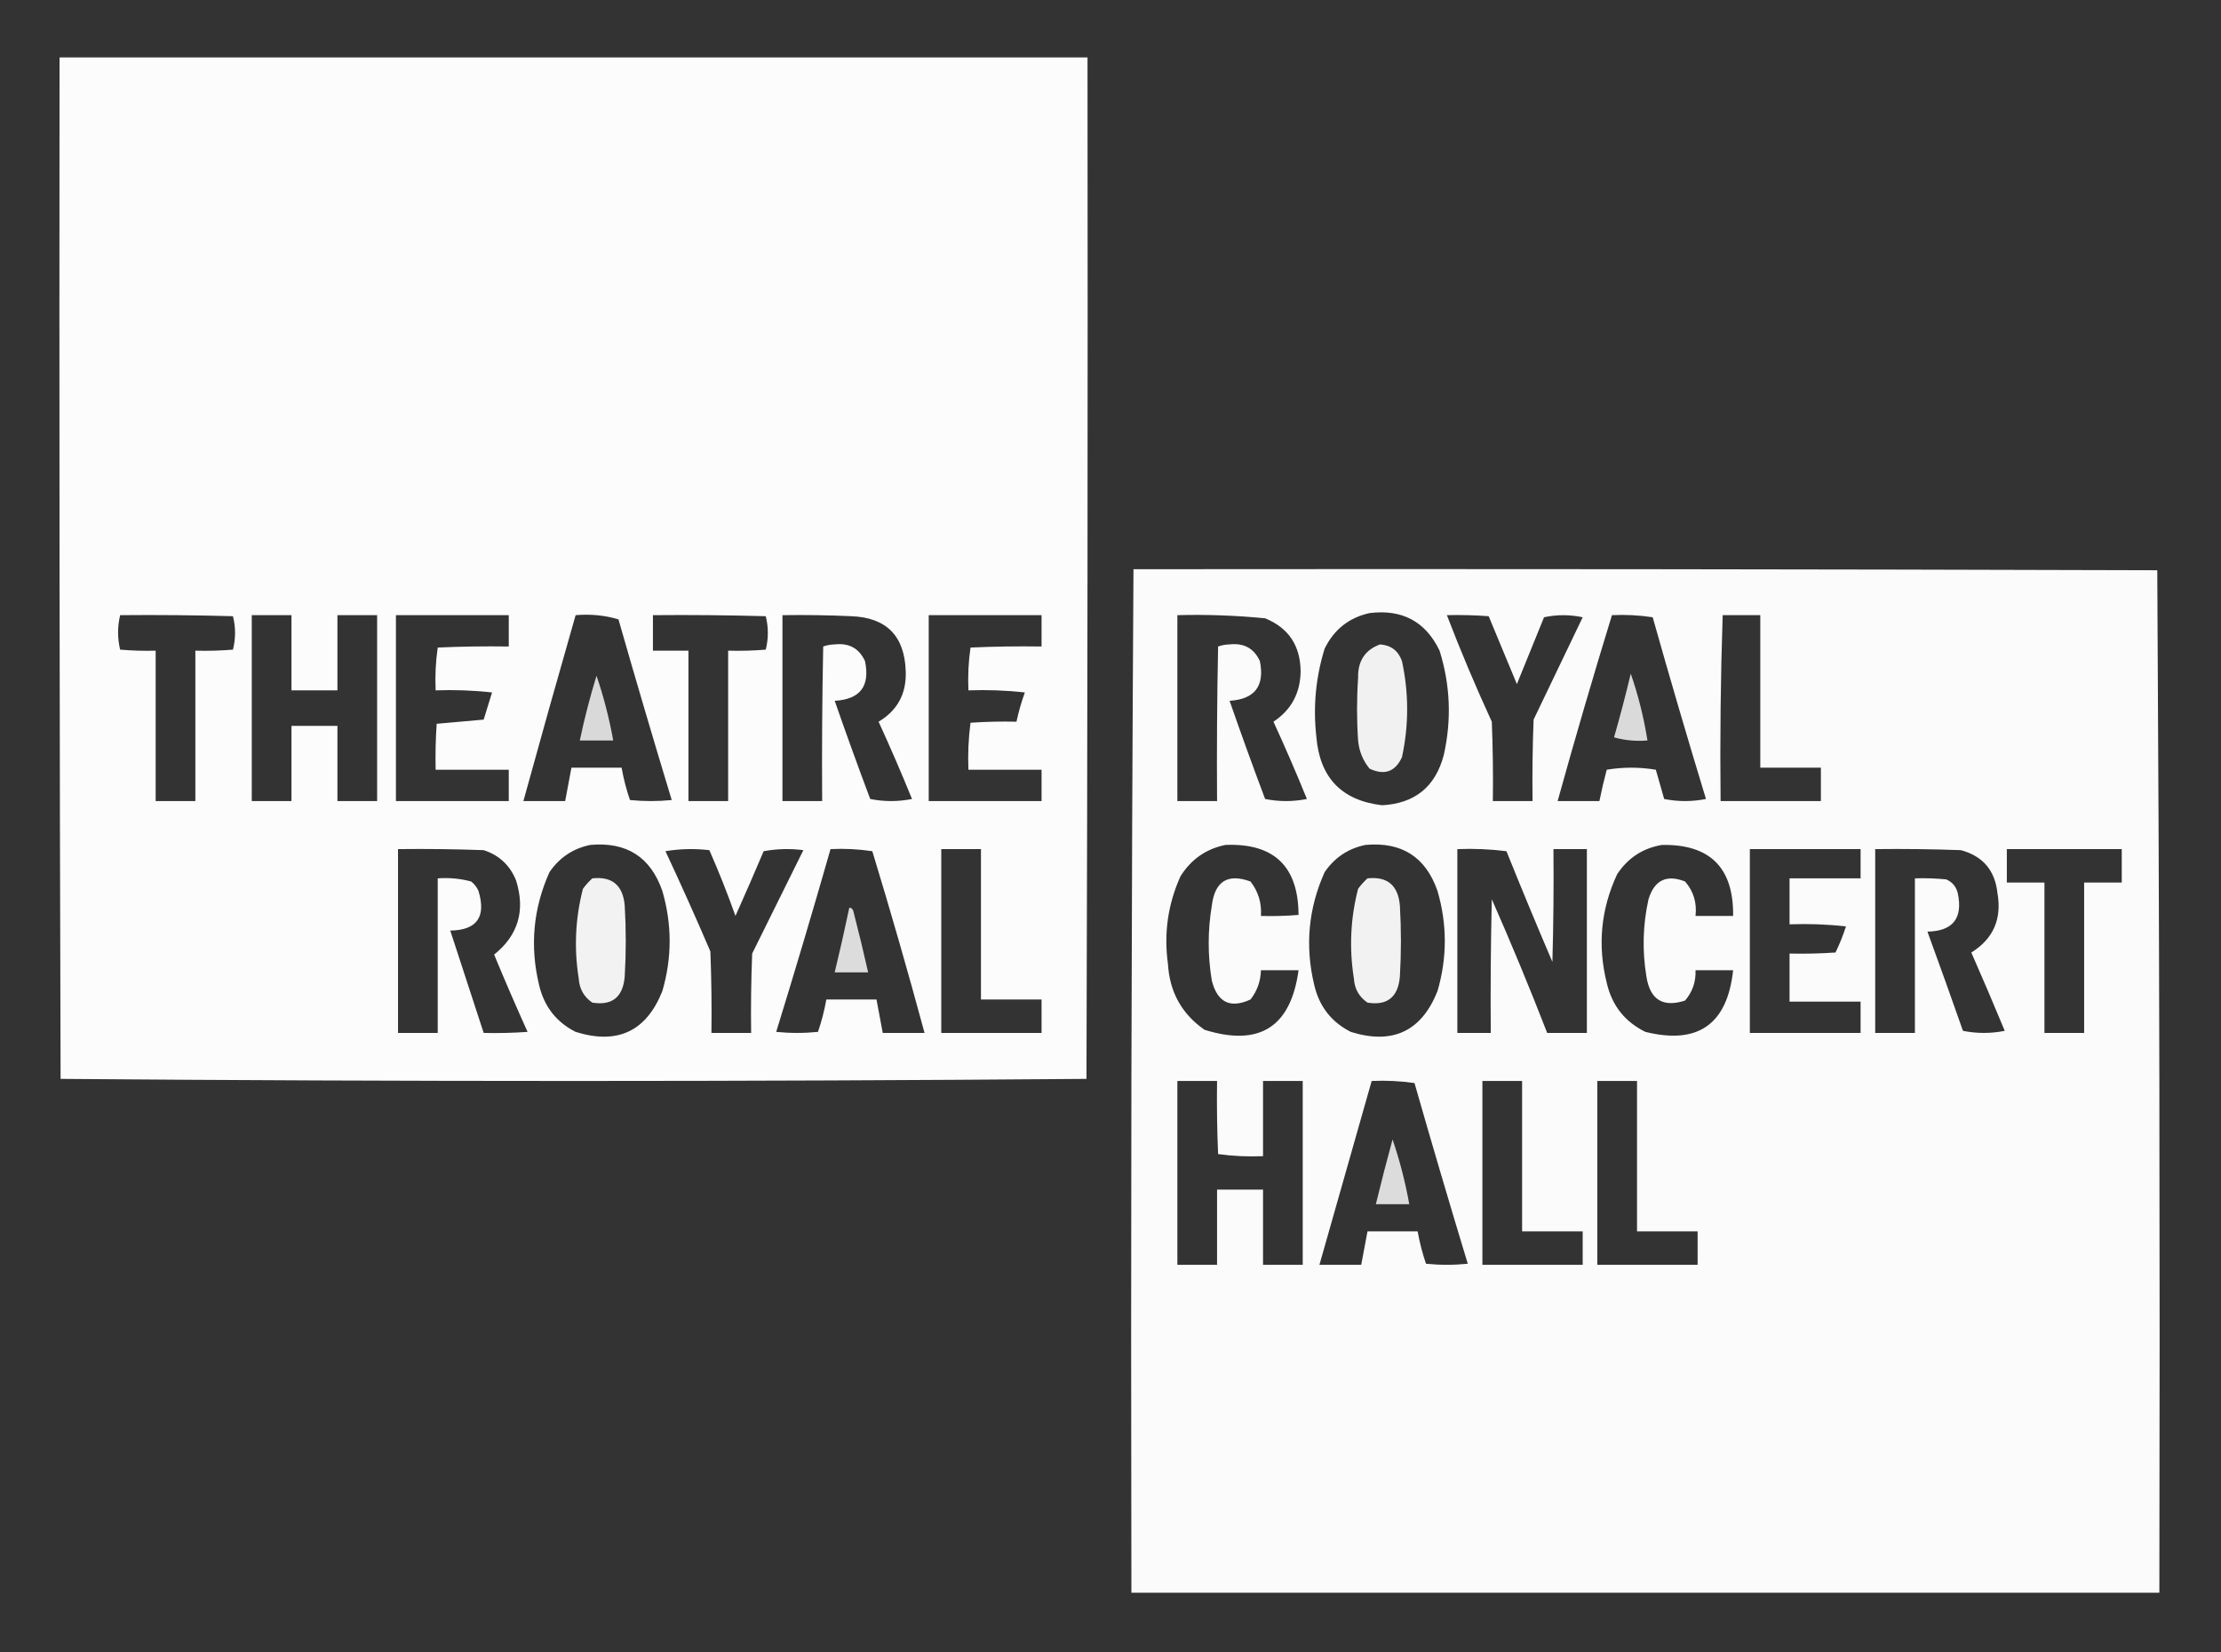
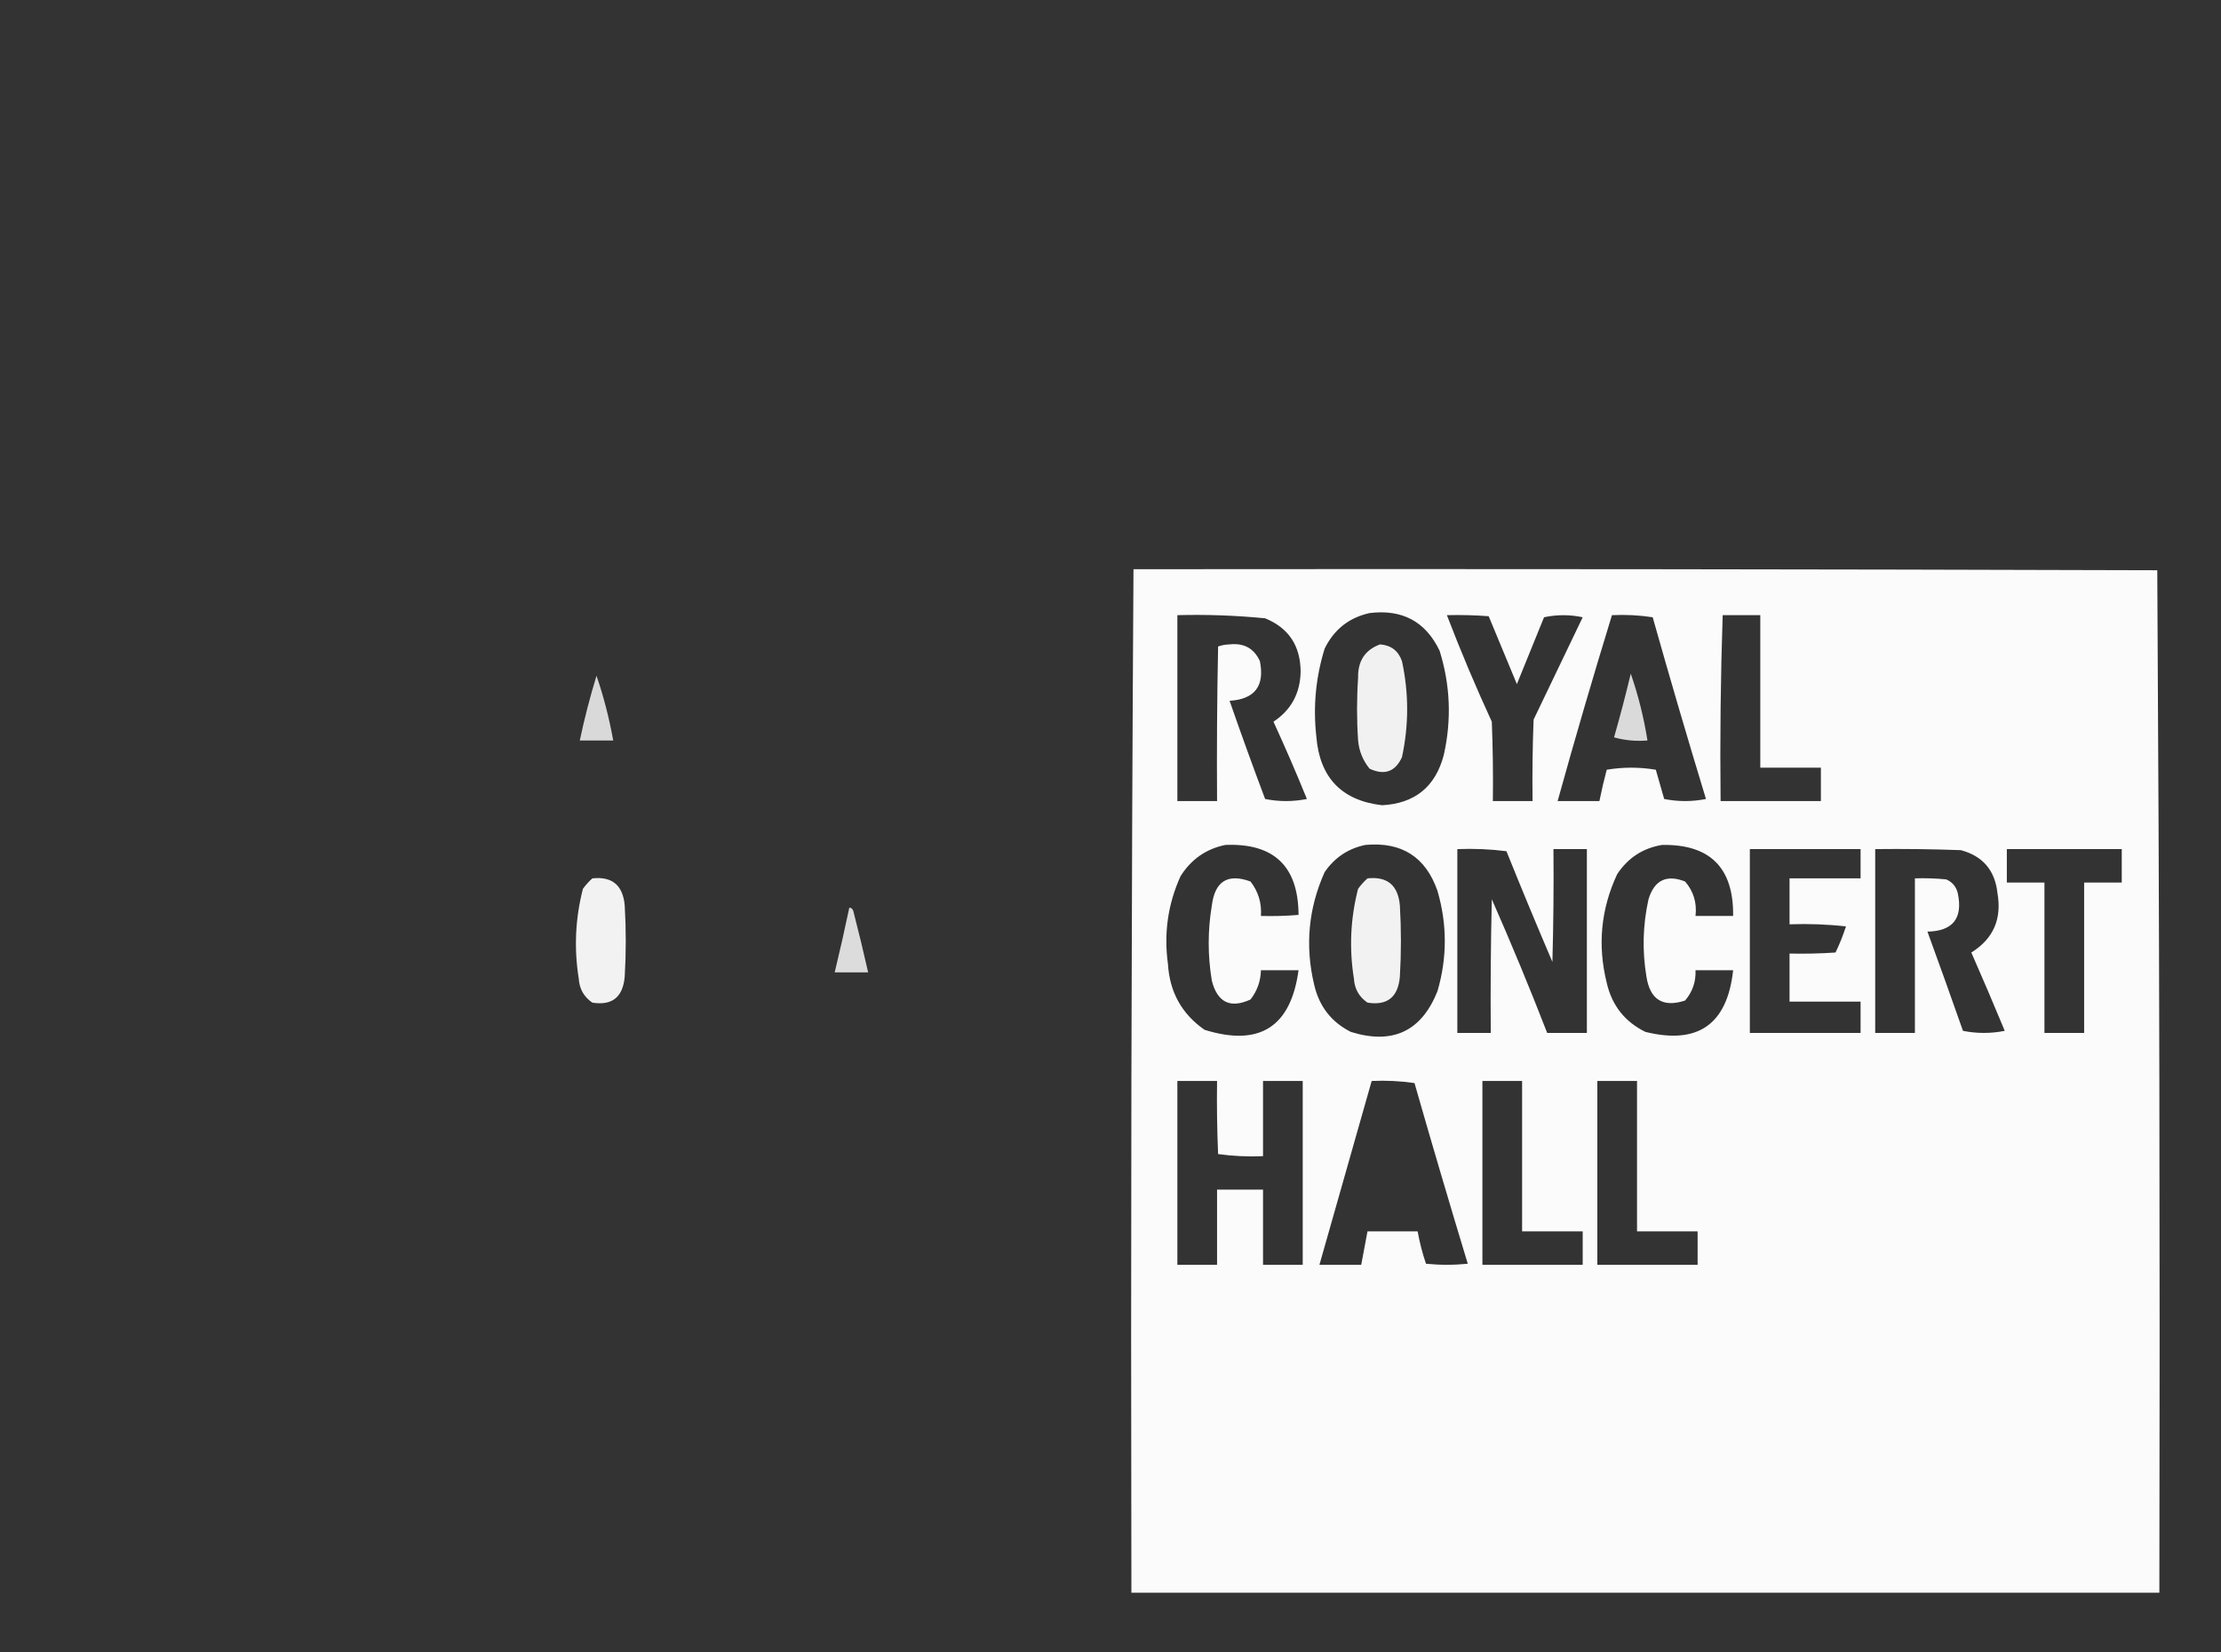
<svg xmlns="http://www.w3.org/2000/svg" version="1.1" width="1063px" height="791px" style="shape-rendering:geometricPrecision; text-rendering:geometricPrecision; image-rendering:optimizeQuality; fill-rule:evenodd; clip-rule:evenodd">
  <rect width="100%" height="100%" fill="#333333" stroke="none" />
  <g>
-     <path style="opacity:0.983" fill="#fefffe" d="M 28.5,27.5 C 192.5,27.5 356.5,27.5 520.5,27.5C 520.667,190.5 520.5,353.5 520,516.5C 438.236,517.166 356.403,517.499 274.5,517.5C 192.597,517.499 110.764,517.166 29,516.5C 28.5,353.5 28.333,190.5 28.5,27.5 Z M 57.5,294.5 C 75.503,294.333 93.503,294.5 111.5,295C 112.833,300.333 112.833,305.667 111.5,311C 105.509,311.499 99.509,311.666 93.5,311.5C 93.5,335.5 93.5,359.5 93.5,383.5C 87.167,383.5 80.833,383.5 74.5,383.5C 74.5,359.5 74.5,335.5 74.5,311.5C 68.824,311.666 63.157,311.499 57.5,311C 56.189,305.5 56.189,300 57.5,294.5 Z M 120.5,294.5 C 126.833,294.5 133.167,294.5 139.5,294.5C 139.5,306.5 139.5,318.5 139.5,330.5C 146.833,330.5 154.167,330.5 161.5,330.5C 161.5,318.5 161.5,306.5 161.5,294.5C 167.833,294.5 174.167,294.5 180.5,294.5C 180.5,324.167 180.5,353.833 180.5,383.5C 174.167,383.5 167.833,383.5 161.5,383.5C 161.5,371.5 161.5,359.5 161.5,347.5C 154.167,347.5 146.833,347.5 139.5,347.5C 139.5,359.5 139.5,371.5 139.5,383.5C 133.167,383.5 126.833,383.5 120.5,383.5C 120.5,353.833 120.5,324.167 120.5,294.5 Z M 189.5,294.5 C 207.5,294.5 225.5,294.5 243.5,294.5C 243.5,299.5 243.5,304.5 243.5,309.5C 232.162,309.333 220.828,309.5 209.5,310C 208.521,316.744 208.188,323.578 208.5,330.5C 217.525,330.168 226.525,330.502 235.5,331.5C 234.167,335.833 232.833,340.167 231.5,344.5C 223.943,345.182 216.443,345.849 209,346.5C 208.5,353.826 208.334,361.159 208.5,368.5C 220.167,368.5 231.833,368.5 243.5,368.5C 243.5,373.5 243.5,378.5 243.5,383.5C 225.5,383.5 207.5,383.5 189.5,383.5C 189.5,353.833 189.5,324.167 189.5,294.5 Z M 275.5,294.5 C 282.618,293.895 289.452,294.562 296,296.5C 304.273,325.43 312.773,354.263 321.5,383C 314.833,383.667 308.167,383.667 301.5,383C 299.779,377.95 298.446,372.783 297.5,367.5C 289.5,367.5 281.5,367.5 273.5,367.5C 272.5,372.833 271.5,378.167 270.5,383.5C 263.833,383.5 257.167,383.5 250.5,383.5C 258.676,353.795 267.01,324.129 275.5,294.5 Z M 312.5,294.5 C 330.503,294.333 348.503,294.5 366.5,295C 367.833,300.333 367.833,305.667 366.5,311C 360.509,311.499 354.509,311.666 348.5,311.5C 348.5,335.5 348.5,359.5 348.5,383.5C 342.167,383.5 335.833,383.5 329.5,383.5C 329.5,359.5 329.5,335.5 329.5,311.5C 323.833,311.5 318.167,311.5 312.5,311.5C 312.5,305.833 312.5,300.167 312.5,294.5 Z M 374.5,294.5 C 385.505,294.333 396.505,294.5 407.5,295C 424.328,295.662 432.995,304.496 433.5,321.5C 433.846,332.147 429.513,340.147 420.5,345.5C 426.109,357.717 431.442,370.05 436.5,382.5C 429.833,383.833 423.167,383.833 416.5,382.5C 410.636,366.91 404.97,351.243 399.5,335.5C 411.677,334.819 416.511,328.485 414,316.5C 411.206,310.4 406.373,307.733 399.5,308.5C 397.571,308.54 395.738,308.873 394,309.5C 393.5,334.164 393.333,358.831 393.5,383.5C 387.167,383.5 380.833,383.5 374.5,383.5C 374.5,353.833 374.5,324.167 374.5,294.5 Z M 444.5,294.5 C 462.5,294.5 480.5,294.5 498.5,294.5C 498.5,299.5 498.5,304.5 498.5,309.5C 487.162,309.333 475.828,309.5 464.5,310C 463.521,316.744 463.188,323.578 463.5,330.5C 472.525,330.168 481.525,330.502 490.5,331.5C 488.853,336.091 487.519,340.757 486.5,345.5C 479.159,345.334 471.826,345.5 464.5,346C 463.519,353.413 463.186,360.913 463.5,368.5C 475.167,368.5 486.833,368.5 498.5,368.5C 498.5,373.5 498.5,378.5 498.5,383.5C 480.5,383.5 462.5,383.5 444.5,383.5C 444.5,353.833 444.5,324.167 444.5,294.5 Z M 282.5,404.5 C 299.851,402.913 311.351,410.247 317,426.5C 321.666,442.506 321.666,458.506 317,474.5C 309.336,493.746 295.502,500.246 275.5,494C 266.212,489.289 260.379,481.789 258,471.5C 253.537,452.879 255.204,434.879 263,417.5C 267.799,410.524 274.299,406.19 282.5,404.5 Z M 190.5,406.5 C 204.171,406.333 217.837,406.5 231.5,407C 238.909,409.408 244.076,414.242 247,421.5C 251.521,435.92 248.021,447.753 236.5,457C 241.643,469.433 246.976,481.766 252.5,494C 245.508,494.5 238.508,494.666 231.5,494.5C 226.167,478.167 220.833,461.833 215.5,445.5C 228.282,445.308 232.782,438.974 229,426.5C 228.215,424.714 227.049,423.214 225.5,422C 220.292,420.603 214.959,420.103 209.5,420.5C 209.5,445.167 209.5,469.833 209.5,494.5C 203.167,494.5 196.833,494.5 190.5,494.5C 190.5,465.167 190.5,435.833 190.5,406.5 Z M 318.5,407.5 C 325.321,406.345 332.321,406.179 339.5,407C 344.054,417.324 348.22,427.824 352,438.5C 356.589,428.242 361.089,417.909 365.5,407.5C 371.807,406.336 378.141,406.169 384.5,407C 376.337,423.482 368.17,439.982 360,456.5C 359.5,469.162 359.333,481.829 359.5,494.5C 353.167,494.5 346.833,494.5 340.5,494.5C 340.667,481.496 340.5,468.496 340,455.5C 333.058,439.292 325.891,423.292 318.5,407.5 Z M 397.5,406.5 C 404.2,406.17 410.866,406.503 417.5,407.5C 426.304,436.385 434.637,465.385 442.5,494.5C 435.833,494.5 429.167,494.5 422.5,494.5C 421.5,489.167 420.5,483.833 419.5,478.5C 411.5,478.5 403.5,478.5 395.5,478.5C 394.554,483.783 393.221,488.95 391.5,494C 384.833,494.667 378.167,494.667 371.5,494C 380.467,464.932 389.133,435.765 397.5,406.5 Z M 450.5,406.5 C 456.833,406.5 463.167,406.5 469.5,406.5C 469.5,430.5 469.5,454.5 469.5,478.5C 479.167,478.5 488.833,478.5 498.5,478.5C 498.5,483.833 498.5,489.167 498.5,494.5C 482.5,494.5 466.5,494.5 450.5,494.5C 450.5,465.167 450.5,435.833 450.5,406.5 Z" />
-   </g>
+     </g>
  <g>
    <path style="opacity:0.978" fill="#fefffe" d="M 542.5,272.5 C 705.834,272.333 869.167,272.5 1032.5,273C 1033.5,436.097 1033.83,599.263 1033.5,762.5C 869.5,762.5 705.5,762.5 541.5,762.5C 541.168,599.097 541.502,435.763 542.5,272.5 Z M 655.5,293.5 C 671.148,291.568 682.314,297.568 689,311.5C 694.143,327.971 694.809,344.638 691,361.5C 687.011,376.653 677.178,384.653 661.5,385.5C 642.072,383.235 631.572,372.235 630,352.5C 628.42,338.188 629.754,324.188 634,310.5C 638.485,301.352 645.652,295.685 655.5,293.5 Z M 563.5,294.5 C 577.541,294.134 591.541,294.634 605.5,296C 616.732,300.594 622.399,309.094 622.5,321.5C 622.307,331.895 617.974,339.895 609.5,345.5C 615.109,357.717 620.442,370.05 625.5,382.5C 618.833,383.833 612.167,383.833 605.5,382.5C 599.636,366.91 593.97,351.243 588.5,335.5C 600.549,334.751 605.383,328.417 603,316.5C 600.206,310.4 595.373,307.733 588.5,308.5C 586.571,308.54 584.738,308.873 583,309.5C 582.5,334.164 582.333,358.831 582.5,383.5C 576.167,383.5 569.833,383.5 563.5,383.5C 563.5,353.833 563.5,324.167 563.5,294.5 Z M 692.5,294.5 C 699.175,294.334 705.842,294.5 712.5,295C 717.004,305.85 721.504,316.684 726,327.5C 730.333,316.833 734.667,306.167 739,295.5C 745.111,294.191 751.278,294.191 757.5,295.5C 749.667,311.833 741.833,328.167 734,344.5C 733.5,357.496 733.333,370.496 733.5,383.5C 727.167,383.5 720.833,383.5 714.5,383.5C 714.667,370.829 714.5,358.162 714,345.5C 706.263,328.698 699.096,311.698 692.5,294.5 Z M 771.5,294.5 C 778.09,294.189 784.59,294.522 791,295.5C 799.198,324.594 807.698,353.594 816.5,382.5C 809.833,383.833 803.167,383.833 796.5,382.5C 795.167,377.833 793.833,373.167 792.5,368.5C 784.608,367.186 776.775,367.186 769,368.5C 767.672,373.478 766.505,378.478 765.5,383.5C 758.833,383.5 752.167,383.5 745.5,383.5C 753.767,353.7 762.434,324.034 771.5,294.5 Z M 824.5,294.5 C 830.5,294.5 836.5,294.5 842.5,294.5C 842.5,318.833 842.5,343.167 842.5,367.5C 852.167,367.5 861.833,367.5 871.5,367.5C 871.5,372.833 871.5,378.167 871.5,383.5C 855.5,383.5 839.5,383.5 823.5,383.5C 823.175,353.76 823.508,324.093 824.5,294.5 Z M 586.5,404.5 C 609.741,403.574 621.407,414.741 621.5,438C 615.509,438.499 609.509,438.666 603.5,438.5C 603.916,432.324 602.25,426.824 598.5,422C 587.62,418.03 581.454,421.863 580,433.5C 578,445.5 578,457.5 580,469.5C 582.686,479.928 588.853,482.928 598.5,478.5C 601.689,474.428 603.356,469.761 603.5,464.5C 609.5,464.5 615.5,464.5 621.5,464.5C 617.784,491.696 602.784,501.196 576.5,493C 565.617,485.408 559.783,474.908 559,461.5C 556.964,446.884 558.964,432.884 565,419.5C 570.104,411.379 577.27,406.379 586.5,404.5 Z M 653.5,404.5 C 670.851,402.913 682.351,410.247 688,426.5C 692.666,442.506 692.666,458.506 688,474.5C 680.336,493.746 666.502,500.246 646.5,494C 637.212,489.289 631.379,481.789 629,471.5C 624.537,452.879 626.204,434.879 634,417.5C 638.799,410.524 645.299,406.19 653.5,404.5 Z M 795.5,404.5 C 818.444,404.111 829.778,415.444 829.5,438.5C 823.5,438.5 817.5,438.5 811.5,438.5C 812.219,432.196 810.553,426.696 806.5,422C 797.625,418.521 791.791,421.354 789,430.5C 786.271,442.769 785.938,455.102 788,467.5C 789.726,478.609 795.892,482.442 806.5,479C 810.055,474.835 811.722,470.002 811.5,464.5C 817.5,464.5 823.5,464.5 829.5,464.5C 826.686,490.399 812.686,500.232 787.5,494C 777.645,489.147 771.478,481.314 769,470.5C 764.538,452.535 766.205,435.201 774,418.5C 779.188,410.664 786.355,405.997 795.5,404.5 Z M 697.5,406.5 C 705.42,406.185 713.253,406.518 721,407.5C 728.138,425.248 735.471,442.914 743,460.5C 743.5,442.503 743.667,424.503 743.5,406.5C 748.833,406.5 754.167,406.5 759.5,406.5C 759.5,435.833 759.5,465.167 759.5,494.5C 753.167,494.5 746.833,494.5 740.5,494.5C 732.164,473.001 723.331,451.667 714,430.5C 713.5,451.831 713.333,473.164 713.5,494.5C 708.167,494.5 702.833,494.5 697.5,494.5C 697.5,465.167 697.5,435.833 697.5,406.5 Z M 837.5,406.5 C 855.167,406.5 872.833,406.5 890.5,406.5C 890.5,411.167 890.5,415.833 890.5,420.5C 879.167,420.5 867.833,420.5 856.5,420.5C 856.5,427.833 856.5,435.167 856.5,442.5C 865.525,442.168 874.525,442.502 883.5,443.5C 882.122,447.803 880.456,451.97 878.5,456C 871.174,456.5 863.841,456.666 856.5,456.5C 856.5,464.167 856.5,471.833 856.5,479.5C 867.833,479.5 879.167,479.5 890.5,479.5C 890.5,484.5 890.5,489.5 890.5,494.5C 872.833,494.5 855.167,494.5 837.5,494.5C 837.5,465.167 837.5,435.833 837.5,406.5 Z M 897.5,406.5 C 911.171,406.333 924.837,406.5 938.5,407C 948.975,409.812 954.808,416.645 956,427.5C 958.191,439.967 954.024,449.467 943.5,456C 948.962,468.427 954.296,480.927 959.5,493.5C 952.833,494.833 946.167,494.833 939.5,493.5C 933.927,477.612 928.26,461.779 922.5,446C 934.739,445.752 939.572,439.586 937,427.5C 936.214,424.417 934.381,422.251 931.5,421C 926.511,420.501 921.511,420.334 916.5,420.5C 916.5,445.167 916.5,469.833 916.5,494.5C 910.167,494.5 903.833,494.5 897.5,494.5C 897.5,465.167 897.5,435.833 897.5,406.5 Z M 960.5,406.5 C 978.833,406.5 997.167,406.5 1015.5,406.5C 1015.5,411.833 1015.5,417.167 1015.5,422.5C 1009.5,422.5 1003.5,422.5 997.5,422.5C 997.5,446.5 997.5,470.5 997.5,494.5C 991.167,494.5 984.833,494.5 978.5,494.5C 978.5,470.5 978.5,446.5 978.5,422.5C 972.5,422.5 966.5,422.5 960.5,422.5C 960.5,417.167 960.5,411.833 960.5,406.5 Z M 563.5,517.5 C 569.833,517.5 576.167,517.5 582.5,517.5C 582.333,529.171 582.5,540.838 583,552.5C 590.079,553.48 597.245,553.813 604.5,553.5C 604.5,541.5 604.5,529.5 604.5,517.5C 610.833,517.5 617.167,517.5 623.5,517.5C 623.5,546.833 623.5,576.167 623.5,605.5C 617.167,605.5 610.833,605.5 604.5,605.5C 604.5,593.5 604.5,581.5 604.5,569.5C 597.167,569.5 589.833,569.5 582.5,569.5C 582.5,581.5 582.5,593.5 582.5,605.5C 576.167,605.5 569.833,605.5 563.5,605.5C 563.5,576.167 563.5,546.833 563.5,517.5 Z M 656.5,517.5 C 663.422,517.188 670.256,517.521 677,518.5C 685.273,547.43 693.773,576.263 702.5,605C 695.833,605.667 689.167,605.667 682.5,605C 680.779,599.95 679.446,594.783 678.5,589.5C 670.5,589.5 662.5,589.5 654.5,589.5C 653.5,594.833 652.5,600.167 651.5,605.5C 644.833,605.5 638.167,605.5 631.5,605.5C 639.833,576.167 648.166,546.834 656.5,517.5 Z M 709.5,517.5 C 715.833,517.5 722.167,517.5 728.5,517.5C 728.5,541.5 728.5,565.5 728.5,589.5C 738.167,589.5 747.833,589.5 757.5,589.5C 757.5,594.833 757.5,600.167 757.5,605.5C 741.5,605.5 725.5,605.5 709.5,605.5C 709.5,576.167 709.5,546.833 709.5,517.5 Z M 764.5,517.5 C 770.833,517.5 777.167,517.5 783.5,517.5C 783.5,541.5 783.5,565.5 783.5,589.5C 793.167,589.5 802.833,589.5 812.5,589.5C 812.5,594.833 812.5,600.167 812.5,605.5C 796.5,605.5 780.5,605.5 764.5,605.5C 764.5,576.167 764.5,546.833 764.5,517.5 Z" />
  </g>
  <g>
    <path style="opacity:0.933" fill="#fefffe" d="M 660.5,308.5 C 665.751,308.875 669.251,311.541 671,316.5C 674.308,331.82 674.308,347.153 671,362.5C 667.787,369.482 662.62,371.315 655.5,368C 652.305,364.086 650.471,359.586 650,354.5C 649.333,344.5 649.333,334.5 650,324.5C 649.824,316.465 653.324,311.132 660.5,308.5 Z" />
  </g>
  <g>
    <path style="opacity:0.817" fill="#fefffe" d="M 780.5,322.5 C 784.083,332.831 786.749,343.497 788.5,354.5C 782.979,354.946 777.645,354.446 772.5,353C 775.398,342.908 778.065,332.741 780.5,322.5 Z" />
  </g>
  <g>
-     <path style="opacity:0.816" fill="#fefffe" d="M 285.5,323.5 C 288.924,333.528 291.591,343.861 293.5,354.5C 288.167,354.5 282.833,354.5 277.5,354.5C 279.702,344.023 282.369,333.689 285.5,323.5 Z" />
+     <path style="opacity:0.816" fill="#fefffe" d="M 285.5,323.5 C 288.924,333.528 291.591,343.861 293.5,354.5C 288.167,354.5 282.833,354.5 277.5,354.5C 279.702,344.023 282.369,333.689 285.5,323.5 " />
  </g>
  <g>
    <path style="opacity:0.935" fill="#fefffe" d="M 283.5,420.5 C 292.989,419.478 298.155,423.811 299,433.5C 299.667,444.833 299.667,456.167 299,467.5C 298.171,477.348 293.004,481.515 283.5,480C 279.466,477.239 277.299,473.406 277,468.5C 274.678,454.008 275.345,439.675 279,425.5C 280.366,423.638 281.866,421.972 283.5,420.5 Z" />
  </g>
  <g>
    <path style="opacity:0.935" fill="#fefffe" d="M 654.5,420.5 C 663.989,419.478 669.155,423.811 670,433.5C 670.667,444.833 670.667,456.167 670,467.5C 669.171,477.348 664.004,481.515 654.5,480C 650.466,477.239 648.299,473.406 648,468.5C 645.678,454.008 646.345,439.675 650,425.5C 651.366,423.638 652.866,421.972 654.5,420.5 Z" />
  </g>
  <g>
    <path style="opacity:0.827" fill="#fefffe" d="M 406.5,434.5 C 407.586,434.62 408.253,435.287 408.5,436.5C 410.994,446.144 413.328,455.811 415.5,465.5C 410.167,465.5 404.833,465.5 399.5,465.5C 401.99,455.207 404.323,444.874 406.5,434.5 Z" />
  </g>
  <g>
-     <path style="opacity:0.827" fill="#fefffe" d="M 666.5,545.5 C 669.924,555.528 672.591,565.861 674.5,576.5C 669.167,576.5 663.833,576.5 658.5,576.5C 661.014,566.108 663.681,555.775 666.5,545.5 Z" />
-   </g>
+     </g>
</svg>